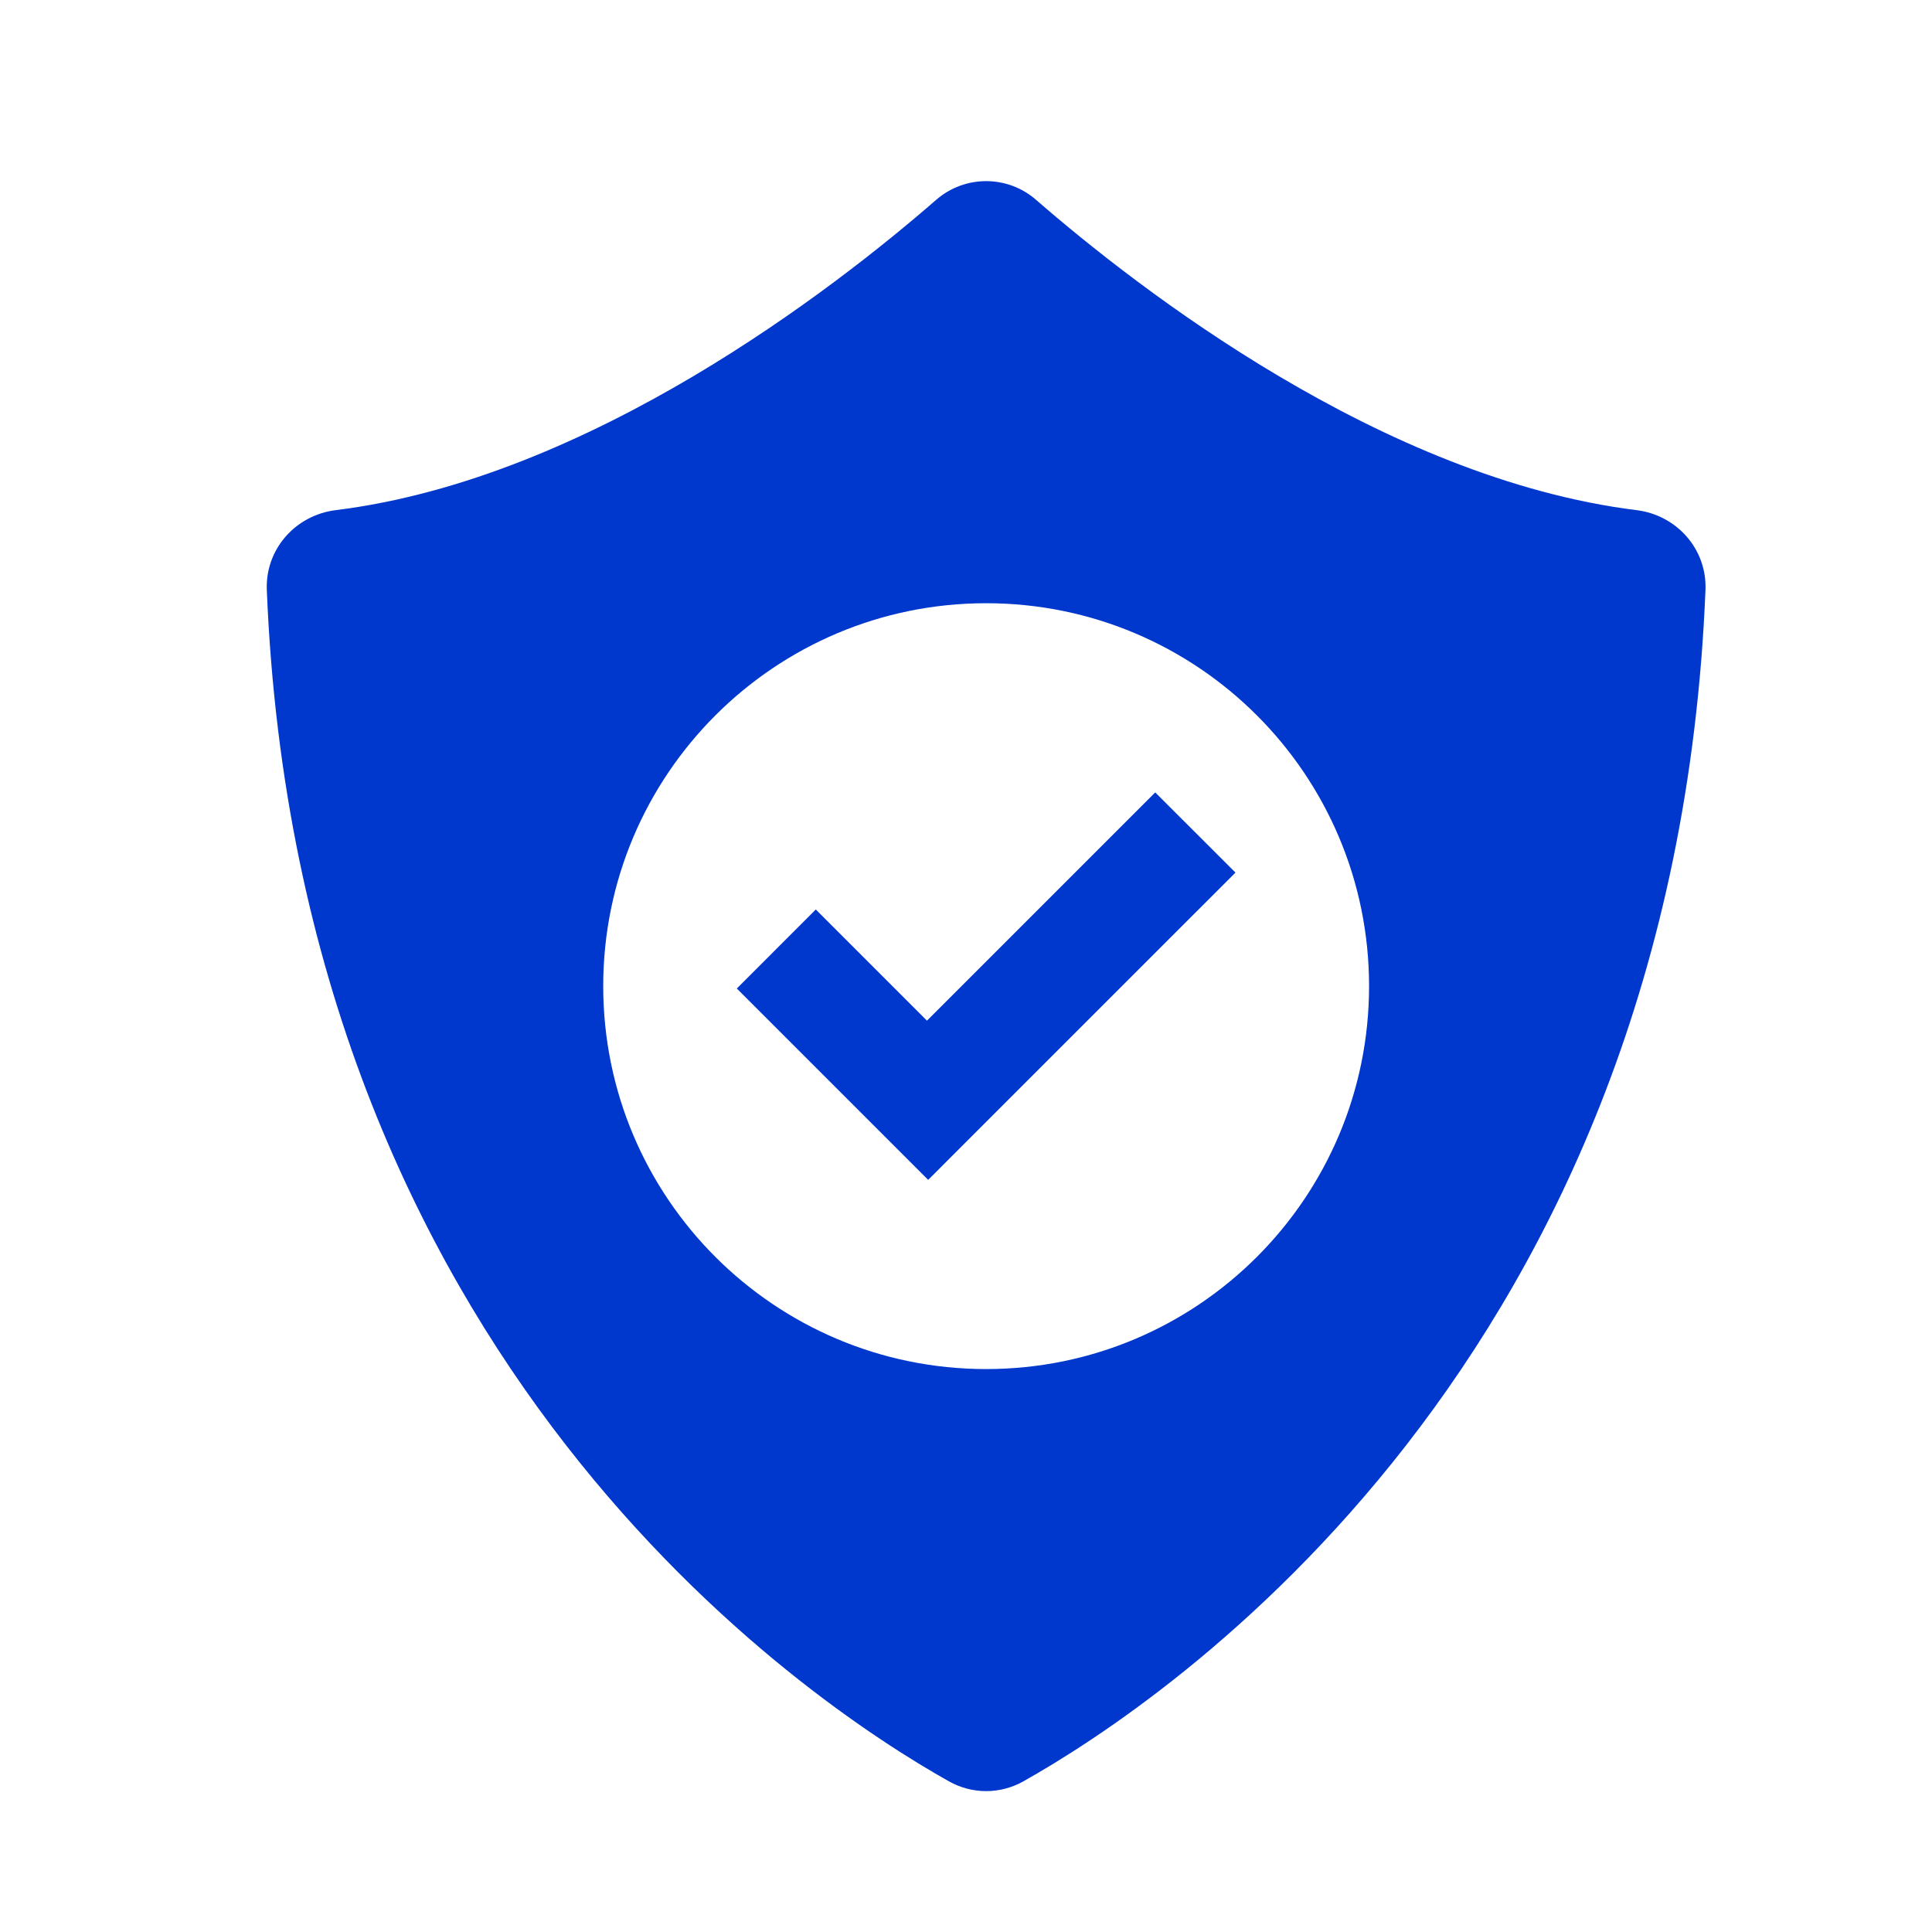
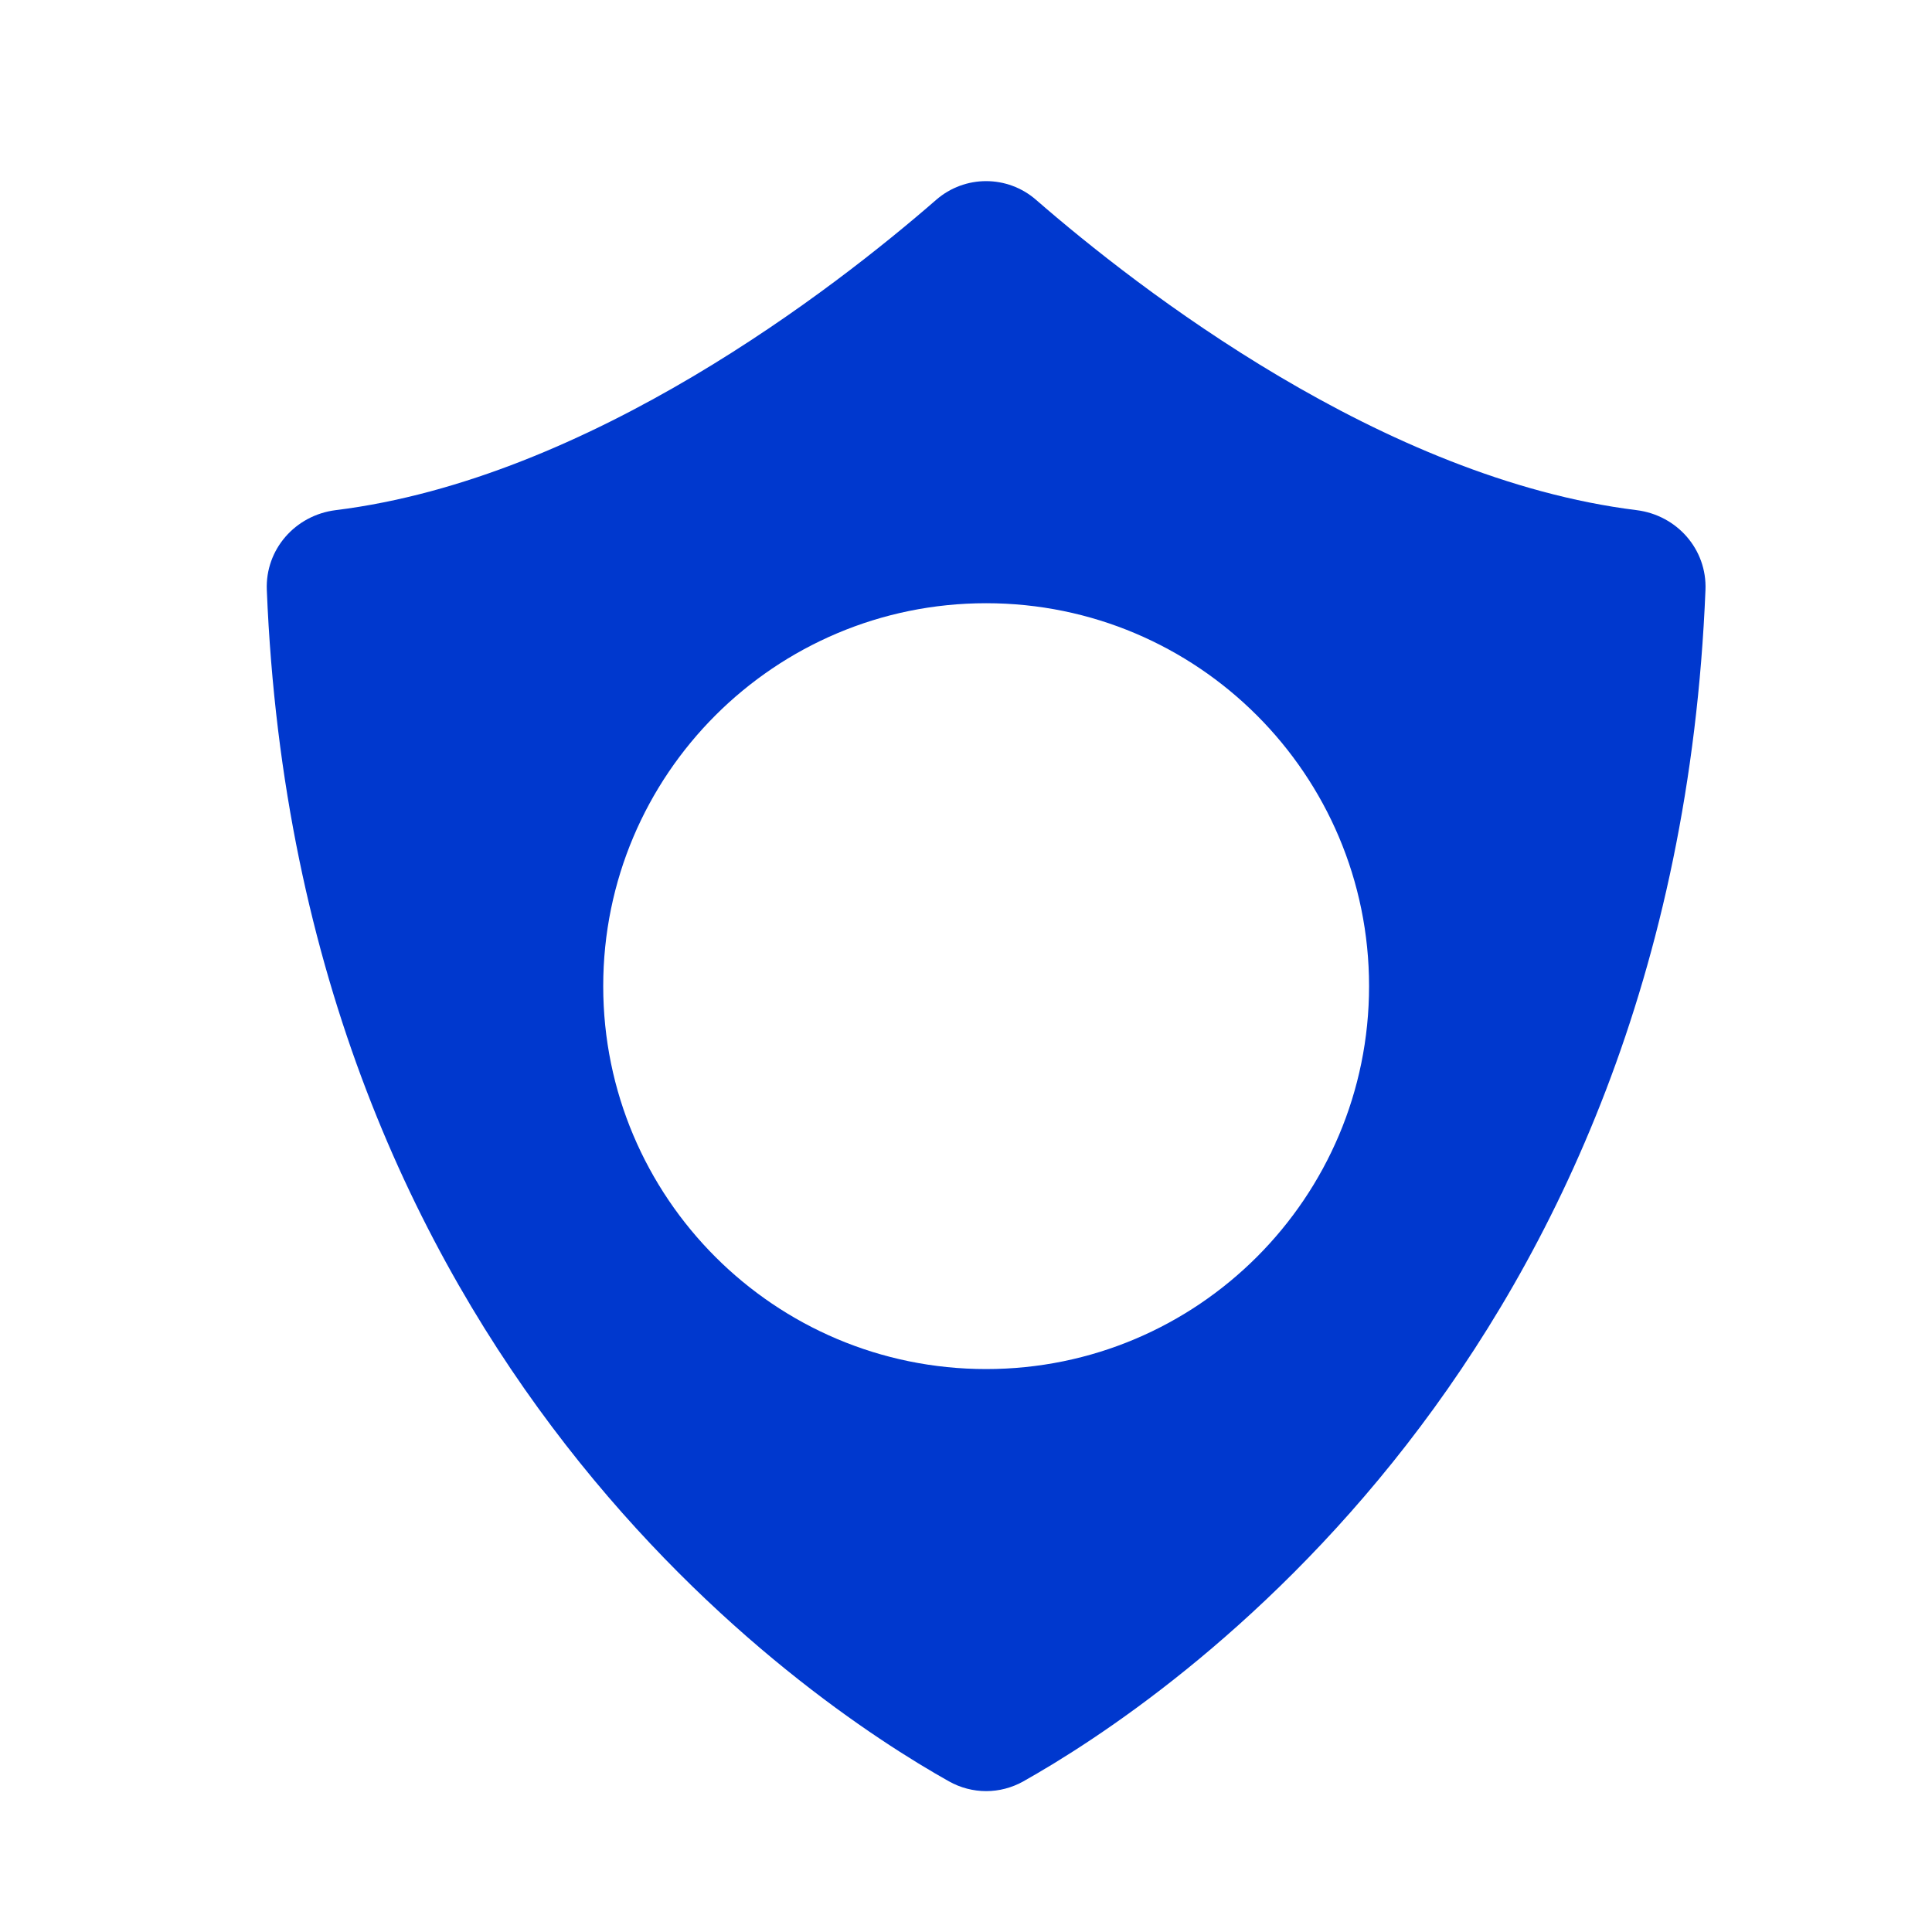
<svg xmlns="http://www.w3.org/2000/svg" id="title" viewBox="0 0 400 400">
  <defs>
    <style>
      .cls-1 {
        fill: #0038CE;
      }
    </style>
  </defs>
  <path class="cls-1" d="m338.83,105.62c-52.57-6.52-103.19-45.87-124.33-64.25-5.93-5.16-14.74-5.16-20.67,0-21.13,18.38-71.75,57.73-124.32,64.25-8.36,1.04-14.61,8.11-14.27,16.53,6.48,159.85,111.57,229.99,141.21,246.65,4.83,2.71,10.62,2.71,15.44,0,29.63-16.66,134.72-86.81,141.21-246.65.34-8.42-5.91-15.49-14.27-16.53Zm-134.66,177.83c-43.79,0-79.28-35.5-79.28-79.28s35.5-79.28,79.28-79.28,79.28,35.5,79.28,79.28-35.5,79.28-79.28,79.28Z" />
-   <polygon class="cls-1" points="239.18 164.06 191.92 211.32 168.9 188.3 152.55 204.66 175.56 227.67 192.17 244.28 208.52 227.92 255.79 180.66 239.18 164.06" />
</svg>